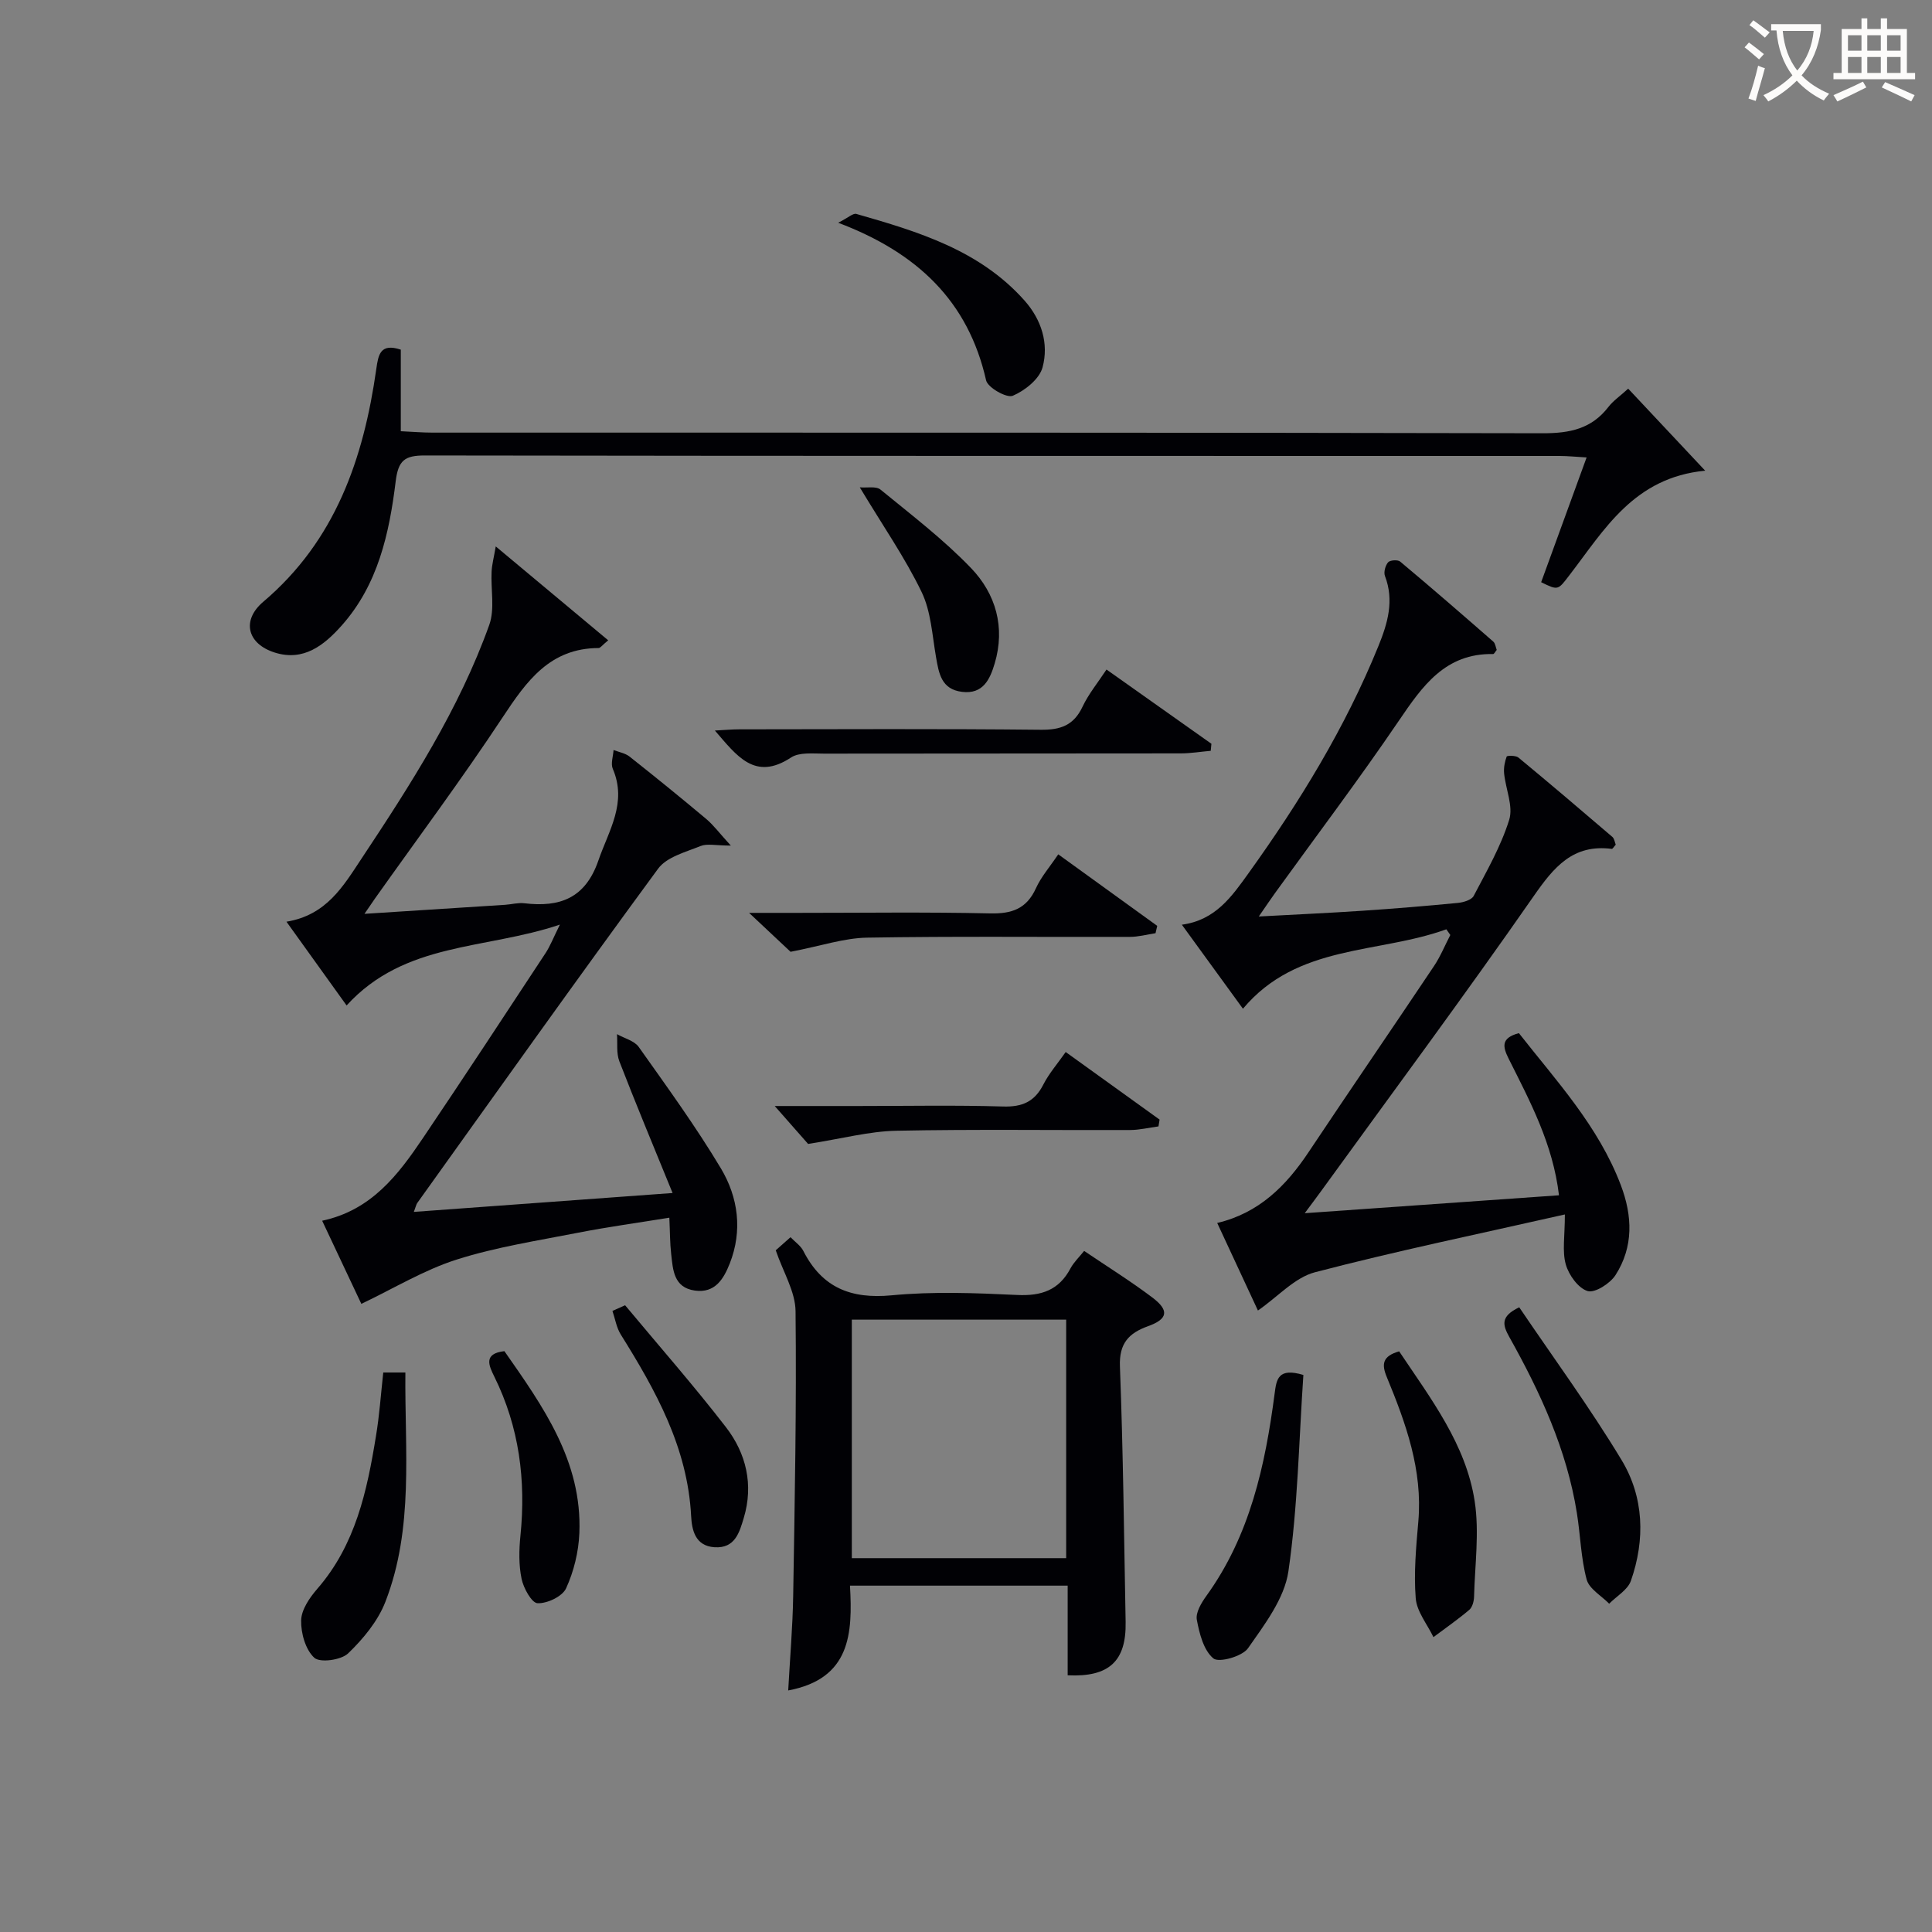
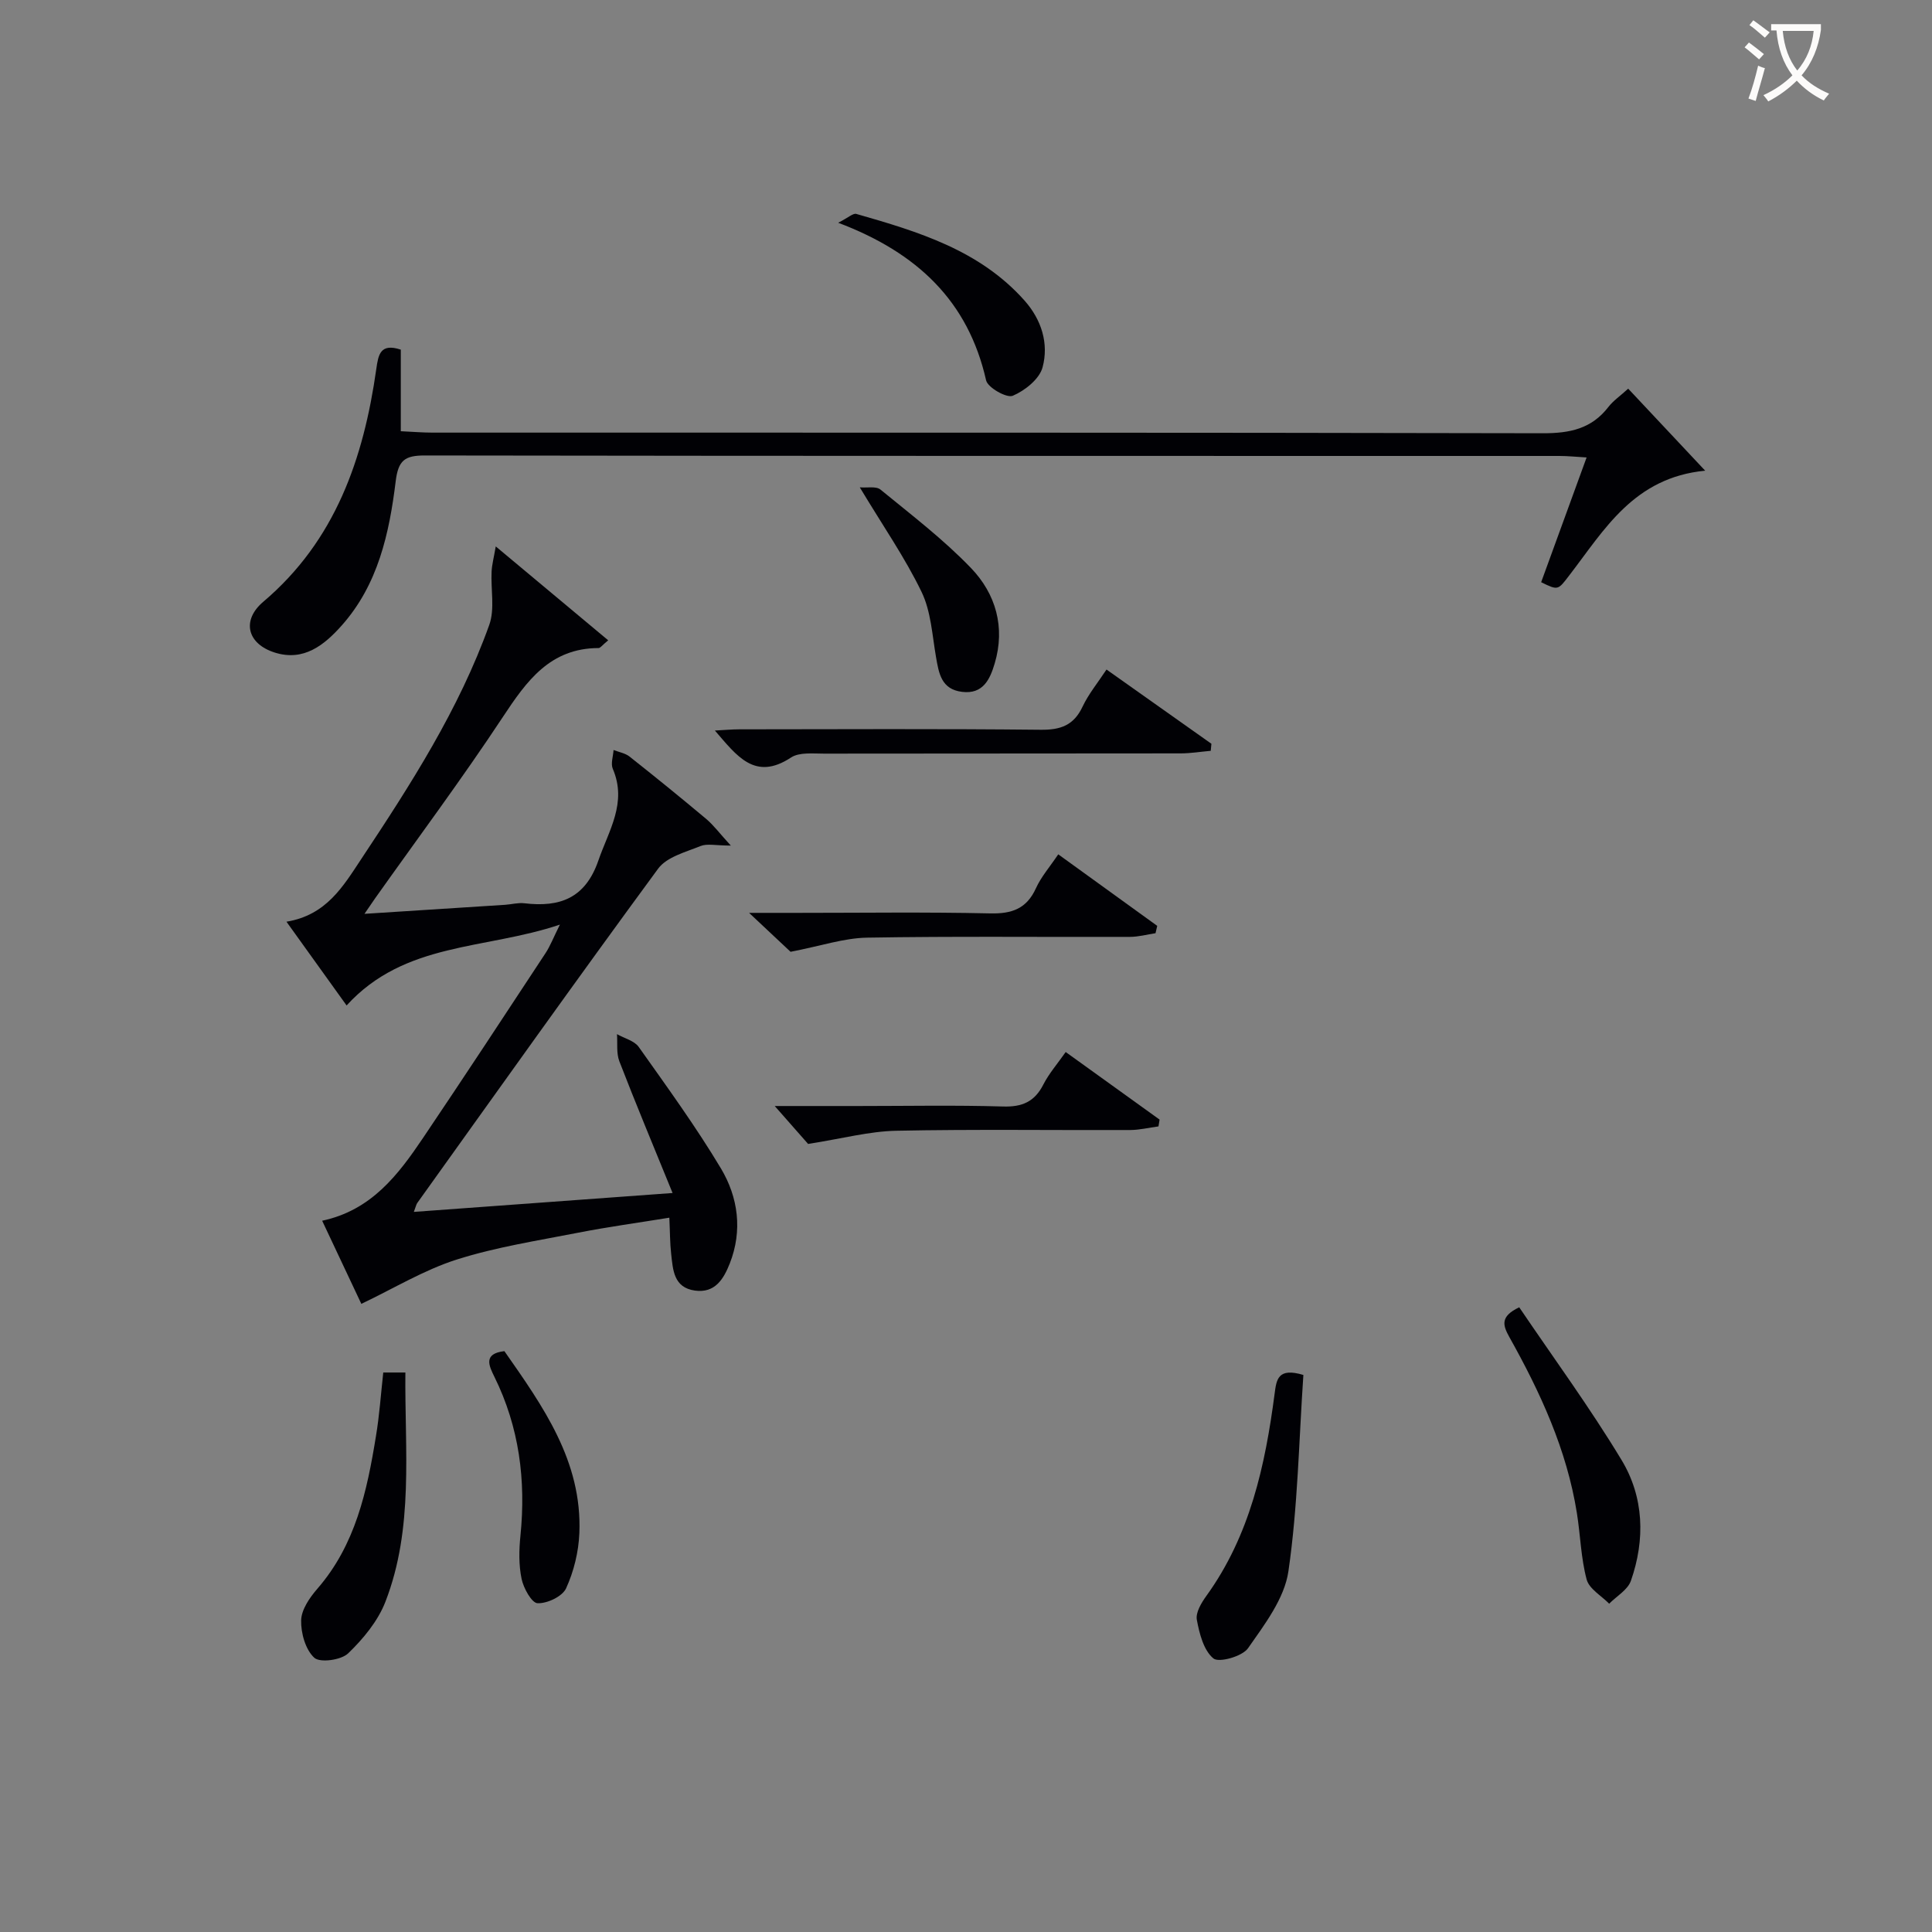
<svg xmlns="http://www.w3.org/2000/svg" enable-background="new 0 0 400 400" viewBox="0 0 400 400">
  <rect x="0" y="0" width="400" height="400" fill="#808080" stroke="none" />
  <g fill="#010105">
    <path d="m85.68 250.91c17.64-1.29 34.77-2.53 53.57-3.91-4.02-9.86-7.64-18.52-11.02-27.27-.65-1.69-.35-3.74-.49-5.62 1.53.87 3.59 1.36 4.51 2.66 5.85 8.26 11.82 16.47 17.01 25.14 3.58 5.99 4.51 12.87 1.83 19.68-1.25 3.16-3.03 6.2-7.22 5.61-4.4-.62-4.54-4.27-4.91-7.57-.26-2.28-.24-4.59-.38-7.52-6.52 1.06-12.69 1.9-18.78 3.09-8.46 1.66-17.07 2.98-25.25 5.58-6.76 2.15-12.99 5.96-19.74 9.17-2.27-4.81-5.06-10.73-8.11-17.21 10.21-2.18 15.74-9.51 20.89-17.15 8.55-12.68 16.94-25.46 25.35-38.24.96-1.46 1.6-3.14 2.98-5.92-15.49 5.23-32.11 3.52-44.16 16.74-4.02-5.6-7.99-11.13-12.45-17.34 8.29-1.37 11.74-7.33 15.53-13.05 10.21-15.39 20.2-30.92 26.46-48.41 1.18-3.31.29-7.34.48-11.03.07-1.46.47-2.91.86-5.21 8.4 7.01 15.71 13.12 23.28 19.44-1.28 1.05-1.63 1.6-1.99 1.6-10.05.03-14.89 6.81-19.83 14.29-8.43 12.76-17.58 25.04-26.43 37.52-.54.76-1.05 1.53-2.21 3.22 10.38-.66 19.76-1.26 29.13-1.87 1.32-.09 2.67-.47 3.96-.32 7.34.88 12.63-1.02 15.33-8.83 2.16-6.26 6.01-11.96 2.99-19.01-.46-1.07.08-2.58.16-3.89 1.11.44 2.41.65 3.31 1.36 5.35 4.23 10.65 8.53 15.88 12.92 1.53 1.29 2.75 2.96 5.09 5.51-3.11 0-4.89-.46-6.26.09-3.1 1.26-7.02 2.26-8.8 4.7-16.84 22.91-33.31 46.1-49.87 69.22-.19.28-.25.62-.7 1.83z" />
-     <path d="m299.45 192.4c-14.11 5.12-30.87 3.01-42.11 16.45-4.07-5.6-8.17-11.23-12.65-17.4 6.95-.94 10.31-5.8 13.79-10.64 10.6-14.76 20.05-30.17 26.91-47.06 1.91-4.7 3.3-9.4 1.35-14.5-.3-.78.08-2.16.65-2.83.39-.46 2-.57 2.49-.16 6.5 5.44 12.91 11 19.29 16.58.43.38.5 1.18.71 1.72-.32.38-.54.86-.74.85-9.92-.17-14.63 6.61-19.53 13.82-8.23 12.11-17.06 23.8-25.63 35.67-.95 1.32-1.86 2.68-3.36 4.85 7.65-.42 14.5-.72 21.33-1.18 6.63-.44 13.25-.99 19.87-1.63 1.16-.11 2.85-.61 3.29-1.45 2.69-5.14 5.64-10.26 7.35-15.75.88-2.82-.73-6.38-1.05-9.62-.11-1.15.13-2.4.53-3.48.09-.23 1.89-.25 2.43.2 6.54 5.41 13.01 10.91 19.45 16.43.42.36.5 1.12.7 1.61-.39.43-.64.9-.82.87-8.03-1.03-11.97 3.75-16.17 9.79-14.35 20.62-29.33 40.8-44.07 61.15-.85 1.18-1.73 2.33-3.33 4.49 18.13-1.28 35.21-2.48 52.64-3.71-1.26-10.64-5.98-19.41-10.41-28.26-1.25-2.5-1.65-4.3 2.11-5.31 7.74 9.87 16.47 19.25 21.1 31.46 2.43 6.4 2.66 12.78-1.1 18.64-1.12 1.74-4.26 3.75-5.77 3.3-1.94-.59-3.9-3.32-4.52-5.51-.77-2.73-.19-5.85-.19-10.35-17.97 4.07-34.98 7.58-51.75 11.97-4.19 1.1-7.63 5.03-11.8 7.92-2.77-5.95-5.53-11.89-8.43-18.13 8.64-2.04 14.27-7.68 18.93-14.68 8.58-12.87 17.33-25.62 25.93-38.47 1.35-2.01 2.28-4.31 3.4-6.47-.27-.39-.55-.79-.82-1.18z" />
-     <path d="m175.98 328.29c.56 9.89.14 19.27-12.79 21.7.36-6.59.92-13.09 1.03-19.58.32-19.65.71-39.3.49-58.94-.04-4.06-2.56-8.09-4.1-12.61.57-.51 1.67-1.48 3.06-2.71.95.99 2.1 1.76 2.65 2.84 3.87 7.6 9.84 10 18.3 9.19 8.59-.82 17.33-.48 25.97-.07 5.01.24 8.64-.98 11.04-5.5.69-1.29 1.82-2.35 2.83-3.62 4.79 3.24 9.59 6.23 14.09 9.62 3.59 2.7 3.25 4.48-.85 5.96-3.99 1.43-6.02 3.55-5.83 8.34.67 17.63.85 35.27 1.18 52.91.15 8.09-3.4 11.45-12 11.03 0-6.07 0-12.17 0-18.56-15.16 0-29.87 0-45.07 0zm.38-55.07v49.38h44.38c0-16.66 0-32.91 0-49.38-14.86 0-29.45 0-44.38 0z" />
    <path d="m337.1 80.47c5.35 5.7 10.37 11.05 15.94 16.98-14.78 1.42-20.87 12.23-28.08 21.6-2.42 3.15-2.31 3.24-5.88 1.49 3.04-8.33 6.09-16.7 9.41-25.83-2.17-.12-3.88-.31-5.6-.31-78.3-.01-156.6.02-234.9-.1-4.19-.01-5.54.99-6.07 5.37-1.32 10.75-3.65 21.39-11.19 29.85-3.6 4.04-7.85 7.47-13.83 5.59-5.74-1.81-6.93-6.68-2.38-10.53 14.93-12.66 20.76-29.65 23.39-48.2.42-2.95.82-5.39 5.07-3.99v16.89c2.41.11 4.49.29 6.57.29 76.63.01 153.27-.04 229.9.13 5.57.01 10.06-.92 13.55-5.44.98-1.28 2.4-2.24 4.1-3.79z" />
    <path d="m250.67 155.45c-2.08.18-4.16.53-6.24.53-24.61.04-49.23.01-73.84.05-2.3 0-5.1-.32-6.81.8-7.49 4.94-11.22-.33-15.77-5.58 1.97-.1 3.52-.25 5.06-.25 20.79-.02 41.58-.13 62.37.09 4.16.05 6.87-.92 8.69-4.78 1.25-2.64 3.16-4.96 4.96-7.69 7.47 5.29 14.6 10.33 21.72 15.37-.06.49-.1.97-.14 1.46z" />
    <path d="m269.85 284.67c-.93 13.65-1.15 27.28-3.1 40.66-.82 5.63-4.93 11.01-8.36 15.92-1.19 1.7-6.03 3.05-7.17 2.11-2.02-1.67-2.9-5.14-3.43-8.01-.27-1.49.94-3.5 1.97-4.93 9.04-12.52 12.19-27.01 14.14-41.9.38-2.97.71-5.42 5.95-3.85z" />
    <path d="m79.35 284.16h4.58c-.16 16.1 1.8 32.18-4.14 47.48-1.55 3.99-4.58 7.66-7.71 10.67-1.45 1.4-5.83 1.99-7.01.91-1.82-1.67-2.79-5.11-2.72-7.76.06-2.22 1.76-4.69 3.35-6.52 7.91-9.1 10.3-20.25 12.14-31.62.71-4.23 1-8.53 1.51-13.16z" />
    <path d="m314.54 270.66c7.04 10.41 14.6 20.71 21.18 31.61 4.65 7.69 4.93 16.48 1.94 25.02-.66 1.88-2.96 3.18-4.5 4.74-1.61-1.65-4.14-3.07-4.66-5.01-1.19-4.44-1.29-9.16-2.02-13.74-2.09-13.15-7.58-25.02-14.01-36.5-1.31-2.38-1.94-4.21 2.07-6.12z" />
    <path d="m163.68 197.06c-1.81-1.7-4.67-4.38-8.59-8.06h10c13.31 0 26.62-.19 39.93.11 4.5.1 7.53-.97 9.46-5.21 1.07-2.36 2.85-4.39 4.62-7.02 7.04 5.09 13.76 9.95 20.49 14.81-.12.51-.23 1.01-.35 1.52-1.77.27-3.54.76-5.31.76-18.13.06-36.27-.15-54.4.16-4.79.08-9.54 1.71-15.85 2.93z" />
-     <path d="m289.68 279.78c6.57 9.83 13.83 19.25 15.64 31.05.98 6.42.04 13.14-.13 19.72-.02.94-.34 2.2-.99 2.75-2.37 2.01-4.93 3.78-7.42 5.65-1.29-2.68-3.45-5.28-3.67-8.05-.42-5.25.08-10.61.54-15.9.92-10.66-2.58-20.32-6.52-29.87-1.12-2.68-.93-4.35 2.55-5.35z" />
    <path d="m220.64 217.81c6.61 4.76 13.02 9.38 19.44 13.99-.08.47-.15.94-.23 1.41-1.96.26-3.91.74-5.87.75-16.15.06-32.3-.18-48.44.15-5.59.12-11.15 1.62-18.23 2.73-1.34-1.53-3.94-4.47-6.91-7.85h17.32c9.99 0 19.98-.2 29.96.1 3.98.12 6.53-1 8.34-4.56 1.18-2.31 2.95-4.33 4.62-6.72z" />
    <path d="m173.54 46.12c2.07-1.05 3.08-2.02 3.75-1.83 12.79 3.66 25.54 7.49 34.83 17.94 3.52 3.97 5.06 8.9 3.73 13.83-.65 2.42-3.66 4.82-6.17 5.88-1.25.53-5.18-1.69-5.52-3.2-3.7-16.36-14.2-26.41-30.62-32.62z" />
    <path d="m104.43 279.74c7.95 11.38 16.13 22.78 15.52 37.69-.16 3.87-1.14 7.91-2.75 11.42-.77 1.68-3.9 3.16-5.9 3.08-1.21-.04-2.91-3.11-3.31-5.04-.6-2.87-.54-5.97-.24-8.92 1.16-11.48-.24-22.48-5.39-32.92-1.09-2.22-2.41-4.8 2.07-5.31z" />
-     <path d="m129.42 270.24c6.99 8.39 14.2 16.6 20.87 25.23 4.21 5.45 5.76 11.94 3.7 18.8-.9 2.99-1.8 6.34-6.05 6.07-4.06-.26-4.7-3.65-4.85-6.48-.74-14.17-7.32-25.96-14.57-37.57-.89-1.43-1.16-3.24-1.72-4.88.87-.38 1.75-.78 2.62-1.17z" />
    <path d="m178.01 100.9c1.53.13 3.38-.28 4.28.46 6.4 5.24 13.03 10.3 18.74 16.24 5.14 5.34 7.14 12.28 4.91 19.76-.96 3.23-2.38 6.43-6.77 5.88-4.28-.53-4.79-3.81-5.38-7.21-.79-4.55-1.04-9.45-2.99-13.48-3.43-7.1-7.98-13.64-12.79-21.65z" />
  </g>
  <path d="m362.1 8.8c1.1.8 2.1 1.6 3.1 2.4l-1 1.1c-1.3-1.1-2.3-2-3-2.5zm1.9 4.8c.5.2.9.4 1.4.5-.6 2.3-1.3 4.5-1.9 6.8l-1.5-.5c.8-2.1 1.4-4.3 2-6.8zm-1-9.4c1.3.9 2.4 1.8 3.4 2.5l-1 1.1c-1.4-1.2-2.4-2.1-3.2-2.6zm3.7 2.2v-1.4h10.3v1.2c-.5 3.6-1.8 6.8-4 9.4 1.5 1.6 3.4 2.8 5.7 3.8-.3.4-.7.8-1.1 1.4-2.3-1.1-4.1-2.5-5.6-4.1-1.6 1.6-3.6 3.1-5.9 4.3-.3-.5-.7-.9-1-1.3 2.4-1.1 4.4-2.5 6-4.1-1.9-2.5-3-5.6-3.3-9.3h-1.1zm8.8 0h-6.4c.3 3.3 1.3 6 3 8.2 2-2.3 3.1-5.1 3.4-8.2z" fill="#fcfbfa" />
-   <path d="m385.3 3.8h1.3v2.2h2.8v-2.2h1.3v2.2h4.1v9.1h1.7v1.3h-16.9v-1.3h1.7v-9.1h4.1v-2.2zm.4 13.1.7 1.2c-1.8.9-3.8 1.9-6 2.9-.2-.4-.5-.8-.8-1.3 2.3-1 4.3-1.9 6.1-2.8zm-3.1-6.4h2.8v-3.2h-2.8zm0 4.6h2.8v-3.3h-2.8zm4-4.6h2.8v-3.2h-2.8zm0 4.6h2.8v-3.3h-2.8zm3.7 1.9c2.1.9 4.1 1.8 6.1 2.7l-.7 1.3c-2.2-1.1-4.2-2-6.1-2.9zm3.2-9.7h-2.8v3.2h2.8zm-2.8 7.8h2.8v-3.3h-2.8z" fill="#fcfbfa" />
</svg>